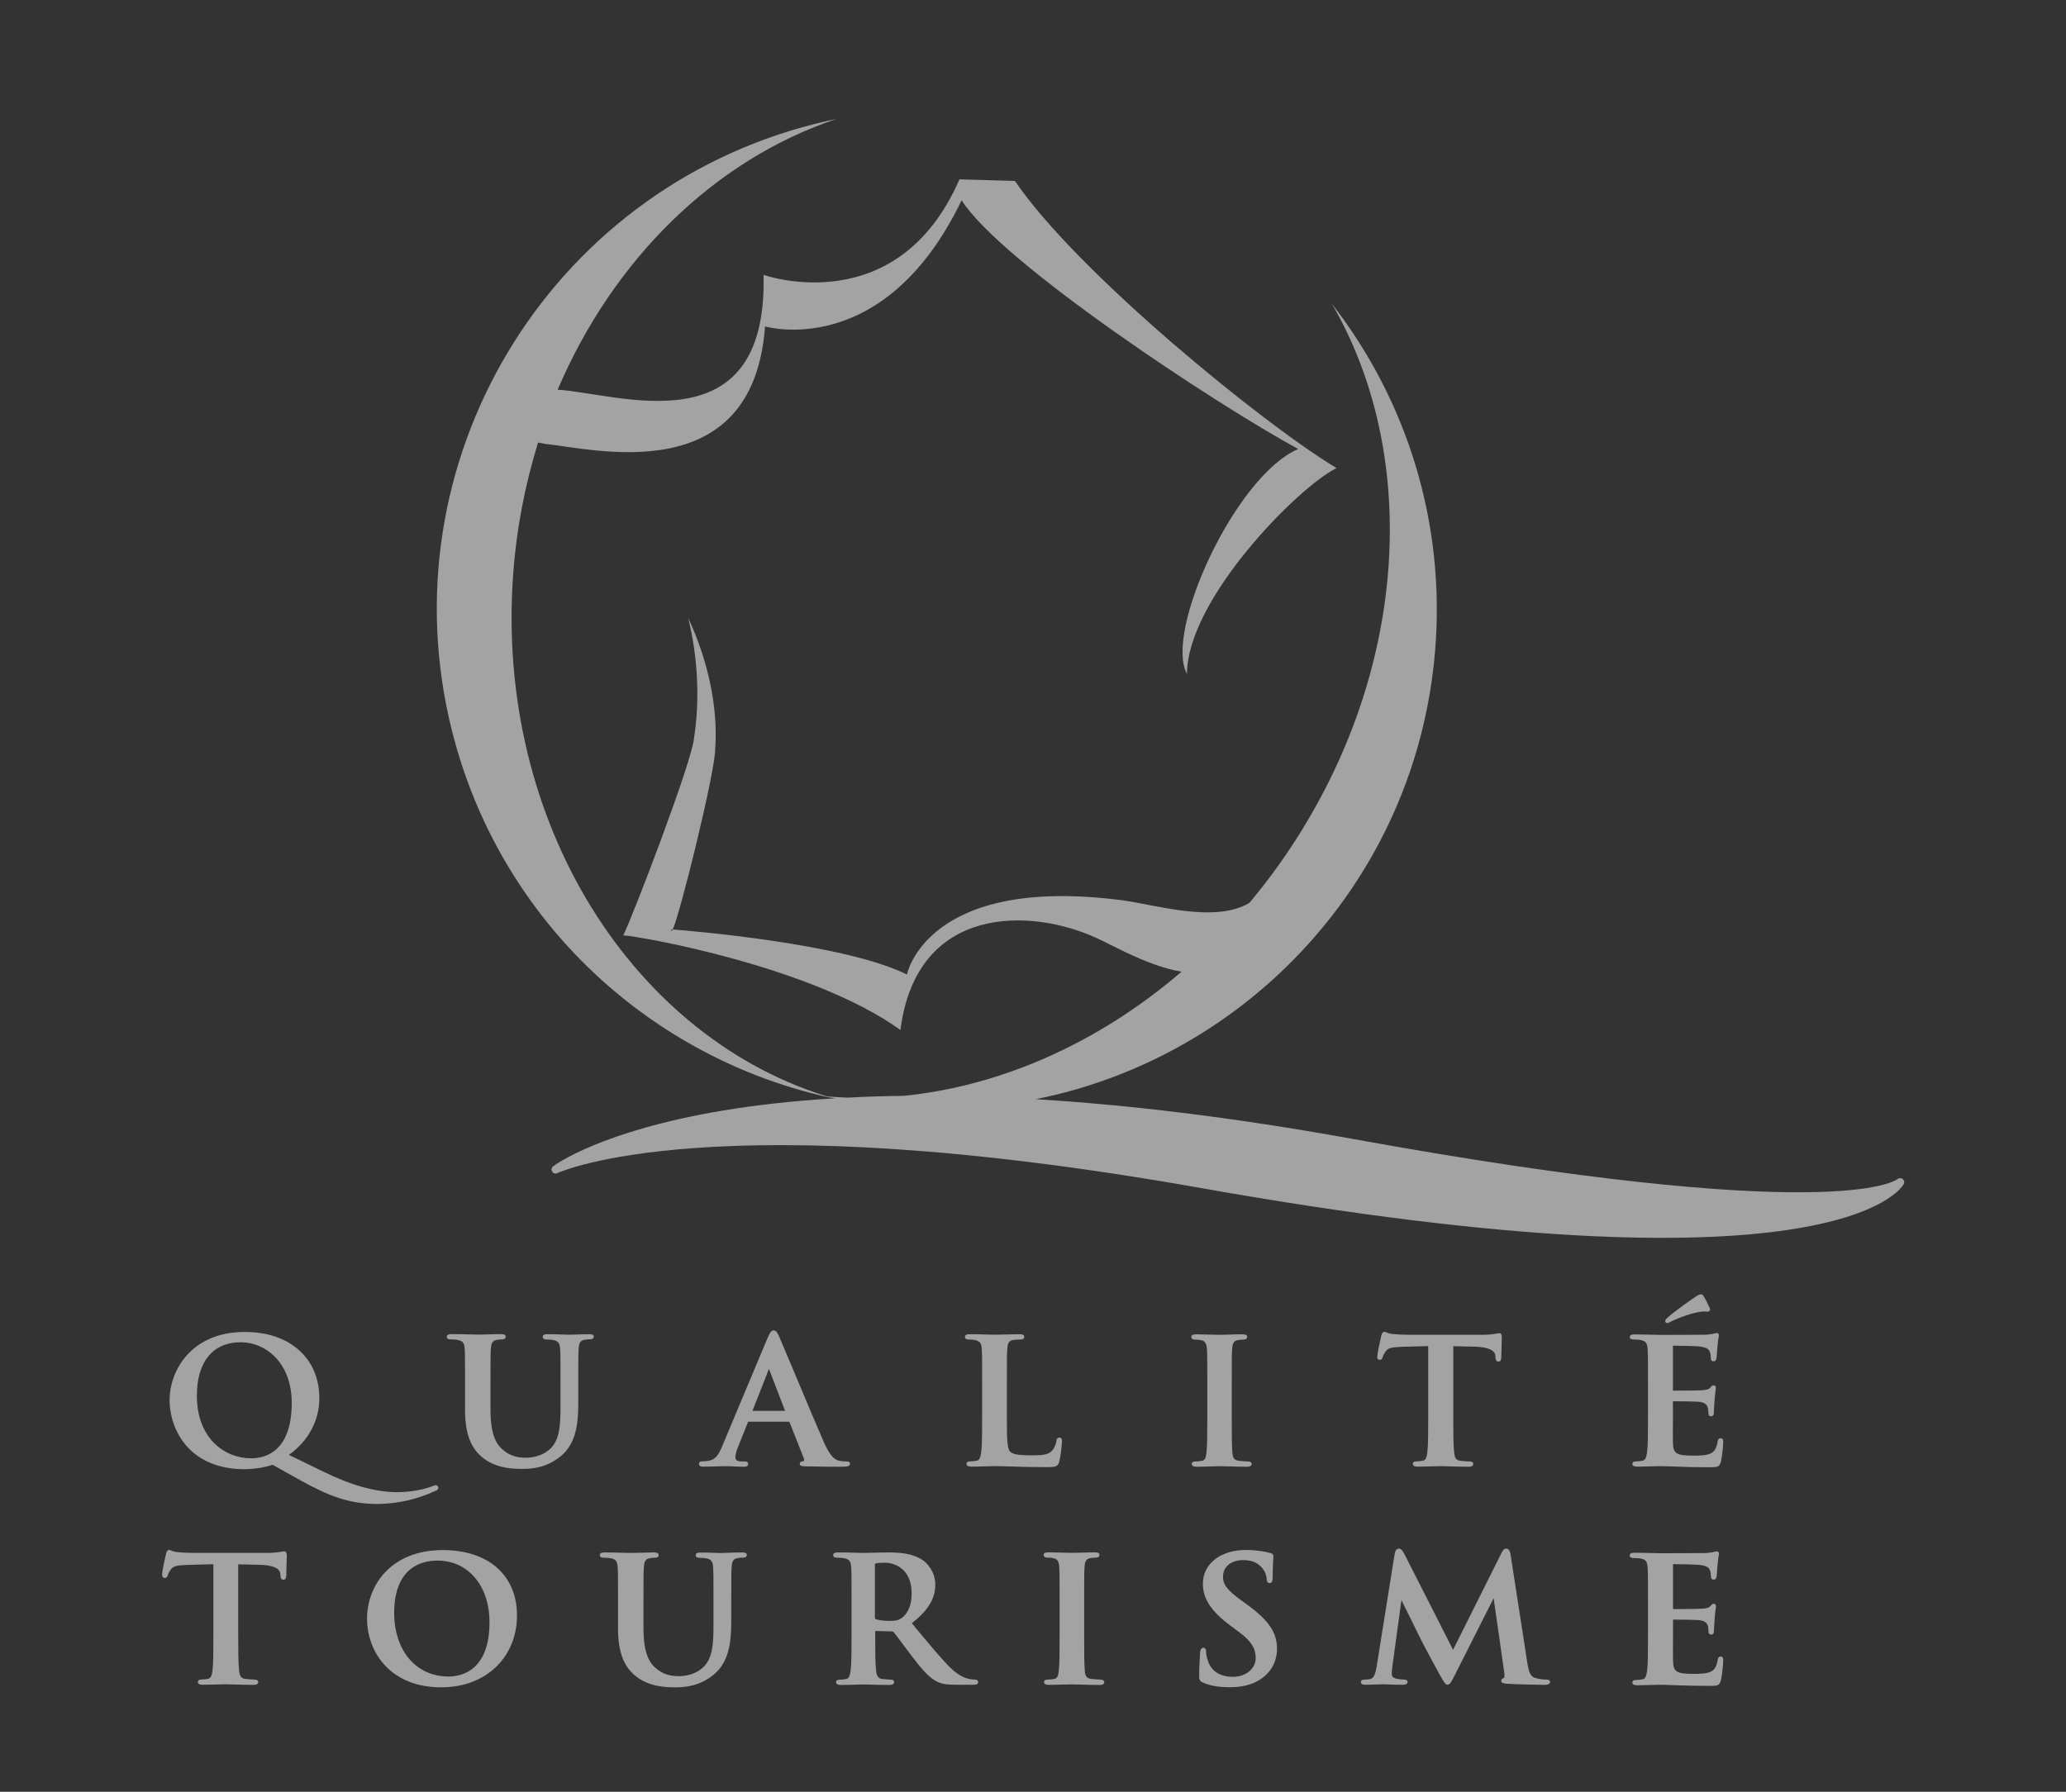
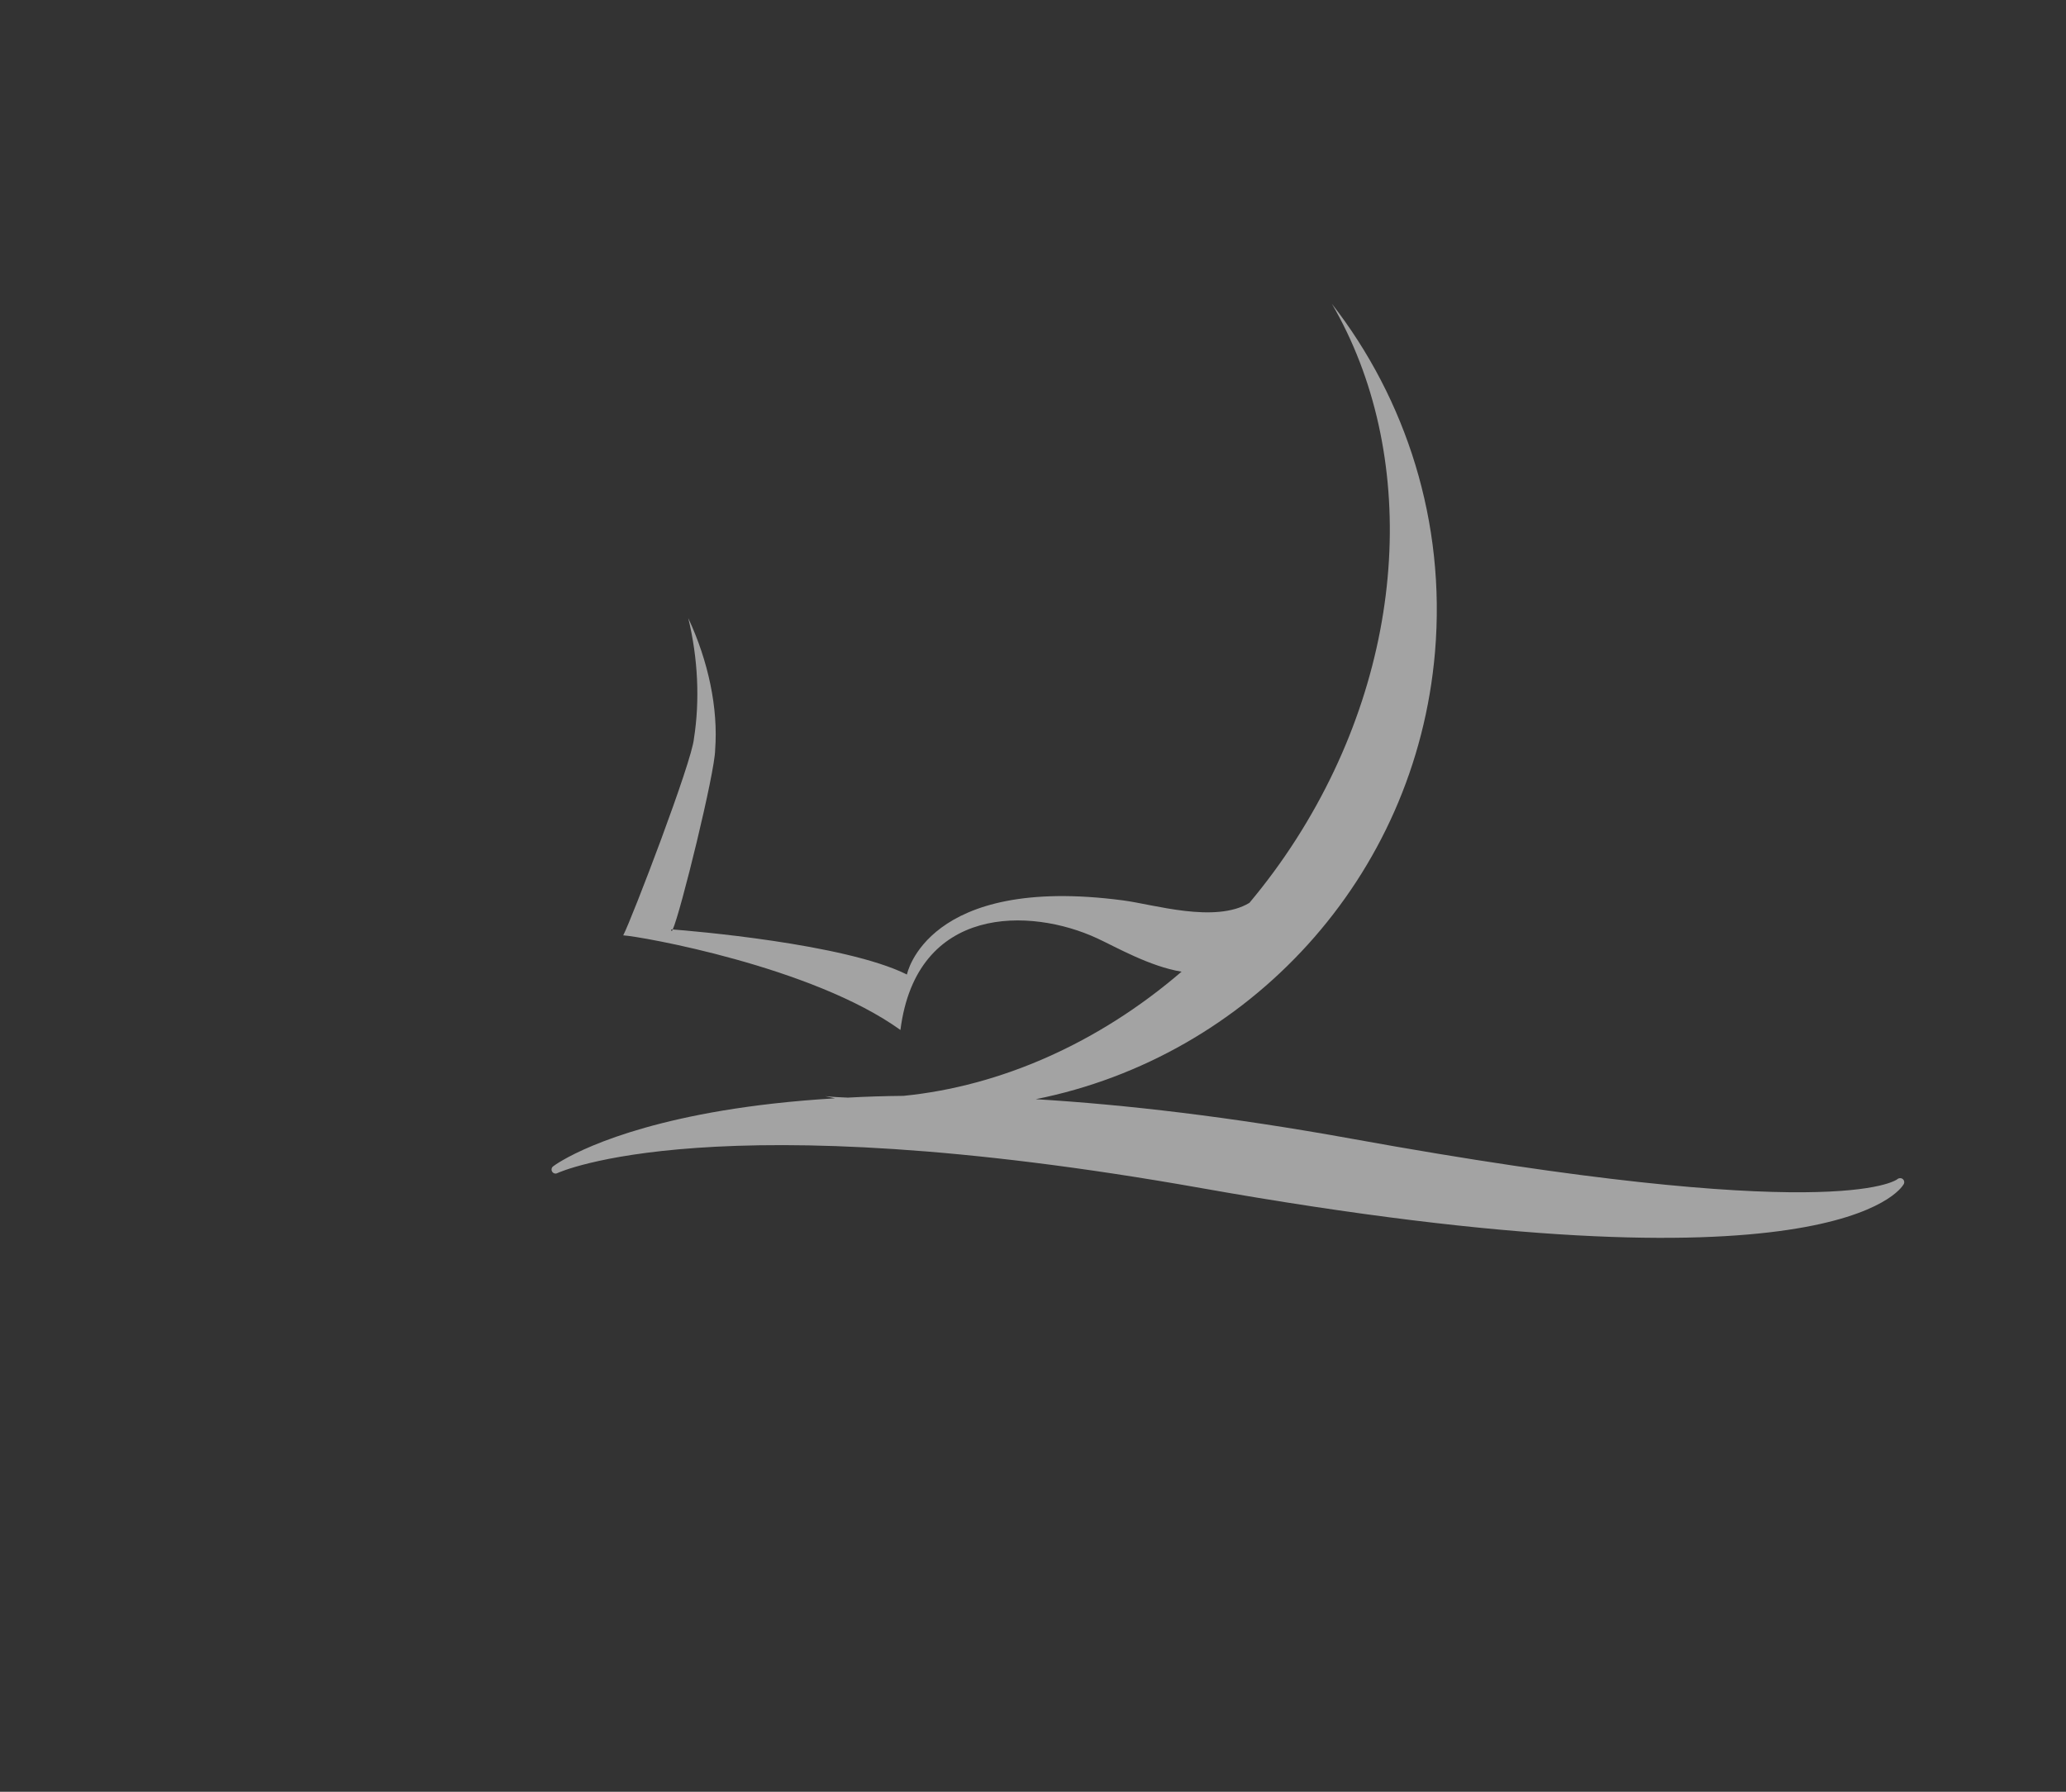
<svg xmlns="http://www.w3.org/2000/svg" version="1.1" x="0px" y="0px" viewBox="0 0 2104 1825.2" style="enable-background:new 0 0 2104 1825.2;" xml:space="preserve">
  <rect x="0" y="0" width="2104" height="1825.2" fill="#333333" stroke="none" />
  <style type="text/css">
	.st0{opacity:0.55;}
	.st1{fill:#FFFFFF;}
</style>
  <g id="Calque_1">
    <g class="st0">
-       <path class="st1" d="M1752.4,1687.4c-2.4,0-2.8,2-3.1,3.5c-1.2,7-3.3,10.3-7.6,12.2c-4.6,2-12.3,2-16.9,2    c-18.7,0-20.7-2.6-21-13.7c-0.1-3.6-0.1-12.6,0-19.9l0-7.2v-13.8c0-0.4,0-0.6,0.1-0.7c5.1,0,22.7,0.2,26,0.5    c7.1,0.7,8.7,3.6,9.4,6c0.4,1.5,0.5,3.1,0.6,4.5c0,0.6,0.1,1.1,0.1,1.7l0-0.1c0,1.7,1,2.7,2.8,2.7c2.7,0,2.7-3.1,2.7-4.4    c0-1.2,0.4-8.2,0.7-11.6c0.4-6.2,0.9-9.5,1.2-11.2c0.1-0.8,0.2-1.3,0.2-1.7c0-1.5-0.9-2.5-2.4-2.5c-1.3,0-2.2,1-3.5,2.4l-0.2,0.3    c-1.4,1.5-4,2-8.1,2.3c-2.7,0.2-13.1,0.4-29.4,0.4c-0.1,0-0.1,0-0.1,0c0-0.1-0.1-0.3-0.1-0.8v-44.4c0-0.4,0.1-0.6,0.1-0.6    c0,0,0,0,0.1,0c4.1,0,23,0.4,26,0.7c8.9,1,10.4,3,11.4,5.6c0.8,1.8,1,4.6,1,5.9c0,2.4,0.9,3.6,2.8,3.6c1.5,0,2.5-0.9,2.9-2.8    c0.3-1.5,0.5-5.1,0.7-8c0.1-1.7,0.2-3.1,0.3-3.7c0.4-5.4,0.9-8.1,1.2-9.7c0.2-0.8,0.3-1.4,0.3-1.9c0-2.4-1.5-2.7-2.2-2.7    c-0.7,0-1.5,0.2-2.2,0.4c-0.4,0.1-0.7,0.2-1,0.3c-1.7,0.4-5.3,0.8-7.8,1c-3.1,0.1-33.2,0.2-46,0.2c-2.2,0-5.5-0.1-9.3-0.2    c-5.2-0.1-11.6-0.3-17.2-0.3c-1.8,0-5.2,0-5.2,2.7c0,2.7,3.1,2.7,4.2,2.7c2.9,0,5.7,0.2,6.9,0.5c5.7,1.1,6.7,3.6,7.1,9    c0.4,5.6,0.4,10.4,0.4,37.2v30.9c0,16.1,0,30-0.9,37.2c-0.8,5.3-1.7,8.2-4.5,8.7c-2.1,0.5-4.2,0.7-6.4,0.7c-2.7,0-4.1,0.8-4.1,2.5    c0,1.9,1.6,2.9,4.8,2.9c4.2,0,9.7-0.2,14.6-0.3c3.7-0.1,6.8-0.2,8.6-0.2c4.2,0,8.5,0.1,14,0.4c8.9,0.3,19.9,0.7,37.1,0.7    c7.1,0,9.5,0,11-5.4c1-3.7,2.4-15.7,2.4-19.8C1754.9,1690,1754.9,1687.4,1752.4,1687.4 M1574.5,1710.9c-2.5,0-6-0.2-11.1-1.7    c-4.6-1.3-6.5-5.2-8.2-16.8c0,0-16.8-108.5-16.8-108.5c-0.2-1.6-1-6.4-4.4-6.4c-2.6,0-4,2.5-5.1,4.9c0,0-42.2,84.4-49.1,98.2    l-49.3-97c-2.4-4.6-3.8-6.1-6-6.1c-1.5,0-3.4,1-4.2,5.5c0,0-18.3,114.4-18.3,114.4c-1,6.2-2.4,12.1-6.7,13    c-2.6,0.5-3.9,0.5-5.3,0.5c-2.7,0-4.1,0.8-4.1,2.3c0,2,1.5,3,4.4,3c3.4,0,7.6-0.2,11.4-0.3c2.9-0.1,5.4-0.2,6.9-0.2    c1.3,0,3.4,0.1,5.9,0.2c3.9,0.2,8.8,0.3,13.5,0.3c1.8,0,5.5,0,5.5-3c0-0.5-0.3-2.3-3.9-2.3c-2.3,0-4.9-0.3-7.5-0.9    c-4.2-0.9-4.7-3-4.7-4.5c0-2.9,0.2-5.2,0.6-8.1c0,0,7.6-55.2,9.2-67.4l7.6,15.3c4.9,9.9,9.5,19.3,10.6,21.5    c2.2,4.9,16.5,31.4,21.2,39.9c0,0,0.6,1,0.6,1c3,5.4,4.7,8.4,6.9,8.4c2.5,0,3.6-2.2,7.8-10.4c0,0,32.9-65.3,39.2-77.7l10.7,74.9    c0.7,4.6,0.1,6.2-0.2,6.3c-1,0.4-2.8,1.1-2.8,3c0,2.3,2.8,2.7,6.4,3c7.3,0.5,32.7,1.1,37.5,1.1c5.1,0,5.9-1.9,5.9-3    C1578.5,1710.9,1575.6,1710.9,1574.5,1710.9 M1269.8,1634.3c0,0-5.2-3.7-5.2-3.7c-16.1-11.6-19.1-17.3-19.1-24.4    c0-10.3,8.2-17,20.8-17c11.1,0,16.3,4.7,19.2,8.2c3.8,4.4,4.5,9.7,4.5,10.9c0,3.5,1.6,4.3,3,4.3c3.1,0,3.1-4,3.1-6.4    c0-9.7,0.4-15,0.6-18.2c0.1-1.3,0.1-2.2,0.1-2.9c0-2.4-2.5-3-3.4-3.2c-5.5-1.4-13.3-3-24.7-3c-25.7,0-43.7,14.1-43.7,34.3    c0,15.3,8.3,28,27.7,42.5l8.5,6.3c14.6,10.7,17.6,18.6,17.6,27.2c0,9.2-8.3,18.9-23.6,18.9c-7.5,0-20.7-2.2-25.3-16.9    c-1-3.1-1.6-6.6-1.6-8.6c0-2.7-1-4.1-2.9-4.1c-2.9,0-3.2,4.1-3.3,5.6l0,0.7c-0.2,3.7-0.9,13.3-0.9,22.3c0,4.3,0.8,5.6,4.2,7    c7.7,3.3,15.9,4.6,27.3,4.6c12,0,21.8-2.4,29.9-7.4c15.5-9.7,17.9-23.9,17.9-31.5C1300.5,1662.9,1292.5,1651,1269.8,1634.3     M1120.4,1710.9c-2.8,0-6.8-0.4-9.2-0.7c-4.8-0.6-5.9-3-6.4-7.6c-0.7-7.5-0.7-21.1-0.7-38.3v-30.9c0-26.7,0-31.6,0.4-37.2    c0.4-6.1,1.8-8.2,5.9-9c2.1-0.3,3.5-0.5,5.3-0.5c1,0,4,0,4-2.9c0-2.5-3.6-2.5-5-2.5c-3.9,0-9,0.2-13.5,0.3c-3.6,0.1-7,0.2-9,0.2    c-2.5,0-6.3-0.1-10.4-0.2c-4.8-0.1-9.8-0.3-13.5-0.3c-1.9,0-5.5,0-5.5,2.5c0,2.9,3.1,2.9,4.1,2.9c2.5,0,4.7,0.2,6.4,0.7    c3.5,0.8,5.1,3.3,5.4,8.8c0.4,5.6,0.4,10.4,0.4,37.2v30.9c0,17.2,0,30.8-0.9,38.1c-0.6,5.3-1.7,7.3-4.5,7.8    c-2.1,0.5-4.2,0.7-6.4,0.7c-2.7,0-4.1,0.8-4.1,2.5c0,1.9,1.6,2.9,4.8,2.9c4.2,0,9.7-0.2,14.6-0.3c3.7-0.1,6.8-0.2,8.6-0.2    c1.9,0,4.8,0.1,8.5,0.2c5.7,0.2,12.9,0.4,20.3,0.4c4.2,0,4.6-2,4.6-2.9C1124.4,1712.5,1123.9,1710.9,1120.4,1710.9 M918.1,1648.3    c-3.1,2.1-5.2,2.8-12.5,2.8c-5.2,0-10.3-0.6-13.7-1.7c-0.6-0.2-0.9-0.4-0.9-2.1v-53.3c0-1.1,0.2-1.2,0.8-1.4    c1.6-0.5,4.5-0.7,9.5-0.7c10.1,0,27.1,6.5,27.1,31C928.5,1638.7,922,1645.6,918.1,1648.3 M992.8,1710.9c-1.4,0-3-0.2-5-0.5    c0,0-0.2,0-0.2,0c-2.7-0.5-10-2-19.8-11.6c-9.4-9.4-20-22.2-33.5-38.4l-5.7-6.9c16.7-13.1,23.9-25,23.9-39.4    c0-13.1-8.5-22.1-13-25c-10.4-6.8-23.3-7.7-34.5-7.7c-2.8,0-7.5,0.1-12.5,0.2c-5.1,0.1-10.3,0.3-13.5,0.3c-1.5,0-4.1-0.1-7.4-0.2    c-5.3-0.2-11.9-0.3-17.9-0.3c-1.8,0-5.2,0-5.2,2.7c0,2.7,3.1,2.7,4.3,2.7c2.8,0,5.7,0.2,6.9,0.5c5.7,1.1,6.7,3.6,7.1,9    c0.4,5.6,0.4,10.4,0.4,37.2v30.9c0,16.1,0,30-0.9,37.2c-0.8,5.3-1.7,8.2-4.4,8.7c-2.1,0.5-4.2,0.7-6.4,0.7c-2.7,0-4.1,0.8-4.1,2.5    c0,1.9,1.6,2.9,4.8,2.9c4.4,0,10.3-0.2,15-0.3c3.2-0.1,6-0.2,7.5-0.2c0.9,0,3.1,0.1,5.9,0.1c5.6,0.2,14,0.4,21.2,0.4    c3.2,0,4.8-1,4.8-2.9c0-1.2-0.9-2.5-3.3-2.5c-2.2,0-6.2-0.4-8.9-0.7c-4.5-0.6-5.6-3.4-6.2-8.7c-0.9-7.3-0.9-21.3-0.9-37.4v-2.5    c0-0.2,0-0.2,0-0.3c0,0,0.1,0,0.3,0c0,0,16,0.4,16,0.4c1.3,0,2,0.2,2.5,0.8c1.3,1.5,4.7,6.1,8.7,11.4l9.5,12.7    c10.8,14.2,17.8,22.1,25.6,26.1c5.1,2.6,10,3.4,20.2,3.4h17.5c1.3,0,4.6,0,4.6-2.9C996.1,1712.2,995.2,1710.9,992.8,1710.9     M755.7,1581.4c-4.6,0-11,0.2-15.7,0.4c-2.5,0.1-4.5,0.2-5.3,0.2c0,0-0.5,0-0.5,0c-10.2-0.4-16.9-0.5-20.7-0.5c-1.6,0-5,0-5,2.7    c0,2.7,3.1,2.7,4.2,2.7c2.1,0,5.1,0.2,6.4,0.5c5.7,1.1,6.7,3.6,7.1,9c0.4,5.6,0.4,10.4,0.4,37.2v21.9c0,18.6-0.8,33.6-10.3,42.7    c-8.7,8.3-20.1,9.2-24.7,9.2c-6.7,0-14.5-0.8-22.4-7c-7.2-5.6-13.9-14.7-13.9-42.3v-24.6c0-26.7,0-31.6,0.4-37.2    c0.4-6.1,1.8-8.2,5.9-9c2.2-0.4,3.2-0.5,5.1-0.5c1,0,4.1,0,4.1-2.7c0-2.7-3.4-2.7-5.2-2.7c-3.7,0-8.9,0.2-13.5,0.3    c-3.7,0.1-7.2,0.2-9.2,0.2c-2.4,0-5.8-0.1-9.8-0.2c-5.4-0.1-11.5-0.3-17.1-0.3c-1.8,0-5.2,0-5.2,2.7c0,2.7,3.1,2.7,4.2,2.7    c2.9,0,5.7,0.2,6.9,0.5c5.7,1.1,6.7,3.6,7.1,9c0.4,5.6,0.4,10.4,0.4,37.2v25.6c0,22.5,5.3,37.5,16.8,47.3    c14.4,12.4,33.5,12.4,41.6,12.4c10.8,0,25.1-1.5,39-12.9c15.7-12.9,17.9-33.4,17.9-53.7v-18.8c0-26.7,0-31.6,0.4-37.2    c0.4-6.1,1.8-8.2,5.9-9c2.2-0.4,3.2-0.5,5.1-0.5c1.3,0,4.4,0,4.4-2.7C760.7,1581.4,757.3,1581.4,755.7,1581.4 M456.9,1707.8    c-16.6,0-30.6-6.5-40.7-18.6c-9.5-11.6-14.8-27.8-14.8-45.7c0-46.8,27.7-53.8,44.2-53.8c31.1,0,52.9,25.7,52.9,62.6    C498.6,1702.3,469.4,1707.8,456.9,1707.8 M506.2,1597c-13.3-11.8-32.4-18-55.2-18c-53.1,0-77.2,36.2-77.2,69.9    c0,33.7,23.6,69.9,75.3,69.9c22.8,0,42.3-7.3,56.5-21.2c13.5-13.2,20.9-31.6,20.9-51.8C526.6,1625.6,519.5,1608.8,506.2,1597     M289.3,1580.2c-0.5,0-1.1,0.1-2.1,0.3c-2.5,0.5-7,1.4-15.6,1.4h-73c-5.9,0-12.9-0.3-18.3-0.9c-2.7-0.2-4.4-0.9-5.6-1.4    c-0.9-0.4-1.6-0.7-2.4-0.7c-2.3,0-2.9,2.6-3.3,4.2c-0.3,1-3.9,17.4-3.9,20.4c0,1.1,0,3.9,2.8,3.9c2.3,0,2.9-2.2,3.1-2.9    c0.2-0.9,0.9-2.9,3-5.8c2.3-3.3,6-4.3,17-4.6c0,0,21.2-0.5,26.3-0.7v70.8c0,16.1,0,30-0.9,37.2c-0.6,5.8-1.9,8.2-4.4,8.7    c-2.1,0.5-4.2,0.7-6.4,0.7c-2.7,0-4.1,0.8-4.1,2.5c0,1.9,1.6,2.9,4.8,2.9c4.2,0,9.7-0.2,14.6-0.3c3.7-0.1,6.8-0.2,8.6-0.2    c2,0,5.1,0.1,8.7,0.2c5.7,0.2,12.8,0.4,20.2,0.4c4.2,0,4.6-2,4.6-2.9c0-0.9-0.5-2.5-4.1-2.5c-2.8,0-6.8-0.4-9.2-0.7    c-4.5-0.6-5.7-3.3-6.2-8.5c-0.9-7.5-0.9-21.4-0.9-37.4v-70.8l22.1,0.5c12.7,0.3,20.2,3.5,20.7,8.8c0,0,0.2,1.9,0.2,1.9    c0.1,1.9,0.3,4.5,3.1,4.5c2.4,0,2.6-2.7,2.8-3.8v-0.1v-0.1c0-2.4,0.2-6.8,0.3-11.1c0.1-3.8,0.3-7.5,0.3-9.2    C291.9,1582.8,291.9,1580.2,289.3,1580.2 M1698,1347.8c0.5,0,1.1-0.3,2.5-0.9l1.1-0.6c6.7-3.4,21.1-9,31.2-10.2    c2.6-0.3,4.2-0.1,5.2,0c0.4,0,0.7,0,1,0c1,0,1.8-0.4,2.2-1.1c0.5-0.8,0.4-1.9-0.3-3.2c-2.4-5.2-4-8.3-5.4-10.6    c-0.9-1.5-1.5-2.7-3.5-2.7c-1,0-2.6,0.7-4.3,1.8c-2.8,1.7-22.3,15.4-29.8,22.2c-1.1,1.1-2,1.9-2,3.1    C1695.8,1347.1,1697.1,1347.8,1698,1347.8 M1663.9,1364.5c2.9,0,5.7,0.2,6.9,0.5c5.7,1.2,6.7,3.6,7.1,9c0.4,5.6,0.4,10.4,0.4,37.1    v30.9c0,16.1,0,29.9-0.9,37.2c-0.8,5.4-1.7,8.2-4.5,8.7c-1.4,0.3-3.6,0.7-6.4,0.7c-2.7,0-4.1,0.8-4.1,2.5c0,1.9,1.6,2.9,4.8,2.9    c4.2,0,9.7-0.2,14.6-0.3c3.7-0.1,6.8-0.2,8.6-0.2c4.2,0,8.5,0.2,14,0.4c8.9,0.3,19.9,0.7,37.1,0.7c7.1,0,9.5,0,11-5.4    c1-3.7,2.4-15.7,2.4-19.8c0-1.7,0-4.3-2.6-4.3c-2.4,0-2.8,2-3.1,3.5c-1.2,7-3.3,10.3-7.6,12.2c-4.6,2-12.3,2-16.9,2    c-18.7,0-20.7-2.6-21-13.7c-0.1-3.6-0.1-12.7,0-19.9l0-7.2v-13.9c0-0.4,0-0.6,0.1-0.7c4.2,0,22.5,0.2,26,0.5    c7.1,0.7,8.7,3.6,9.4,6c0.4,1.5,0.5,3.1,0.6,4.5c0,0.6,0.1,1.1,0.1,1.7l0-0.1c0,1.7,1,2.7,2.8,2.7c2.7,0,2.7-3.1,2.7-4.4    c0-1.2,0.4-8.2,0.7-11.7c0.4-6.2,0.9-9.5,1.2-11.2c0.1-0.8,0.2-1.3,0.2-1.7c0-1.5-0.9-2.5-2.4-2.5c-1.4,0-2.3,1-3.5,2.4l-0.2,0.3    c-1.4,1.5-4,1.9-8.1,2.3c-2.7,0.2-13.1,0.4-29.4,0.4c-0.1,0-0.1,0-0.1,0c0-0.1-0.1-0.3-0.1-0.8v-44.4c0-0.4,0.1-0.6,0.1-0.6    c0,0,0,0,0.1,0c3.4,0,23,0.3,26,0.7c8.9,1,10.4,3,11.4,5.7c0.8,1.8,1,4.6,1,5.9c0,2.4,0.9,3.6,2.8,3.6c1.5,0,2.5-0.9,2.9-2.8    c0.3-1.4,0.5-5.1,0.7-8c0.1-1.7,0.2-3.1,0.3-3.7c0.4-5.4,0.9-8.1,1.2-9.7c0.2-0.8,0.3-1.4,0.3-1.9c0-2.4-1.5-2.7-2.2-2.7    c-0.7,0-1.5,0.2-2.1,0.4c-0.4,0.1-0.7,0.2-1,0.3c-1.7,0.4-5.3,0.8-7.8,1c-3.1,0.1-33.2,0.2-46,0.2c-2.2,0-5.5-0.1-9.3-0.2    c-5.2-0.1-11.6-0.3-17.2-0.3c-1.8,0-5.2,0-5.2,2.7C1659.7,1364.5,1662.8,1364.5,1663.9,1364.5 M1405.1,1385.2    c2.3,0,2.9-2.1,3.1-2.9c0.2-0.9,1-2.9,3-5.8c2.3-3.3,6-4.2,17-4.6c0,0,21.2-0.5,26.3-0.7v70.8c0,16.1,0,29.9-0.9,37.2    c-0.6,5.8-1.9,8.2-4.4,8.7c-1.4,0.3-3.6,0.7-6.4,0.7c-2.7,0-4,0.8-4,2.5c0,1.9,1.6,2.9,4.8,2.9c4.2,0,9.7-0.2,14.6-0.3    c3.7-0.1,6.8-0.2,8.7-0.2c2,0,5.1,0.1,8.7,0.2c5.7,0.2,12.8,0.4,20.2,0.4c4.1,0,4.6-2,4.6-2.9c0-0.9-0.5-2.5-4.1-2.5    c-2.7,0-6.8-0.4-9.2-0.7c-4.5-0.6-5.7-3.3-6.2-8.5c-0.9-7.5-0.9-21.3-0.9-37.4v-70.8l22.1,0.5c12.7,0.3,20.2,3.5,20.7,8.8    c0,0,0.2,1.9,0.2,1.9c0.1,1.9,0.3,4.5,3.1,4.5c2.4,0,2.7-2.8,2.8-3.8c0-2.5,0.2-6.9,0.3-11.2c0.1-3.8,0.2-7.5,0.2-9.2    c0-2.1,0-4.8-2.6-4.8c-0.5,0-1.1,0.1-2,0.3c-2.5,0.5-7,1.4-15.6,1.4h-73c-5.8,0-12.9-0.3-18.3-0.9c-2.7-0.2-4.4-0.9-5.6-1.4    c-0.9-0.4-1.6-0.7-2.4-0.7c-2.3,0-2.9,2.6-3.3,4.2c-0.3,1.1-3.9,17.4-3.9,20.5C1402.3,1382.4,1402.3,1385.2,1405.1,1385.2     M1241.4,1493.5c1.9,0,4.8,0.1,8.4,0.2c5.7,0.2,12.9,0.4,20.3,0.4c4.2,0,4.6-2,4.6-2.9c0-0.9-0.5-2.5-4-2.5    c-2.7,0-6.7-0.4-9.2-0.7c-4.7-0.6-5.9-3-6.4-7.6c-0.7-7.5-0.7-21.1-0.7-38.3v-30.9c0-26.7,0-31.6,0.4-37.1c0.4-6.1,1.8-8.3,5.9-9    c2.1-0.3,3.6-0.5,5.3-0.5c1,0,4.1,0,4.1-2.9c0-2.5-3.6-2.5-5-2.5c-3.9,0-9,0.1-13.5,0.3c-3.6,0.1-6.9,0.2-9,0.2    c-2.5,0-6.3-0.1-10.4-0.2c-4.8-0.1-9.8-0.3-13.5-0.3c-1.9,0-5.5,0-5.5,2.5c0,2.9,3,2.9,4.1,2.9c2.5,0,4.7,0.2,6.4,0.7    c3.5,0.8,5.1,3.3,5.4,8.8c0.4,5.6,0.4,10.4,0.4,37.1v30.9c0,17.2,0,30.8-0.9,38.1c-0.6,5.3-1.7,7.3-4.5,7.8    c-2.2,0.5-4.2,0.7-6.4,0.7c-2.7,0-4,0.8-4,2.5c0,1.9,1.6,2.9,4.8,2.9c4.2,0,9.7-0.2,14.6-0.3    C1236.4,1493.6,1239.5,1493.5,1241.4,1493.5 M1078.7,1489c1.5-5.2,2.8-18.4,2.8-20.5c0-1.6,0-4.1-2.6-4.1c-2.7,0-3,2.5-3.1,3.6    c-0.3,3.1-2.5,7.8-4.5,9.9c-4.2,4.3-10.6,4.6-20.8,4.6c-14.5,0-18.8-1.3-21.6-3.6c-3.5-2.8-3.5-15.6-3.5-36.9v-30.9    c0-26.7,0-31.6,0.4-37.1c0.4-6.1,1.8-8.3,5.9-9c2.2-0.4,5.1-0.5,7-0.5c1.3,0,4.4,0,4.4-2.7c0-2.7-3.4-2.7-5-2.7    c-4,0-10.1,0.2-15.3,0.3c-4.2,0.1-7.8,0.2-9.7,0.2c-2.1,0-5.5-0.1-9.3-0.2c-5.1-0.2-11-0.3-15.9-0.3c-1.8,0-5.2,0-5.2,2.7    c0,2.7,3.1,2.7,4.2,2.7c2.4,0,4.5,0.2,5.8,0.5c5.7,1.2,6.7,3.6,7.1,9c0.4,5.6,0.4,10.4,0.4,37.1v30.9c0,16.1,0,29.9-0.9,37.2    c-0.8,5.4-1.7,8.2-4.5,8.7c-2.2,0.5-4.2,0.7-6.4,0.7c-2.7,0-4.1,0.8-4.1,2.5c0,1.9,1.6,2.9,4.8,2.9c4.2,0,9.7-0.2,14.6-0.3    c3.6-0.1,6.8-0.2,8.6-0.2c6.4,0,12.2,0.2,19,0.4c9.1,0.3,19.5,0.6,34.6,0.6C1075.5,1494.5,1077.3,1493.8,1078.7,1489     M766.3,1437.2l16.8-42.8l16.4,42.8H766.3z M865.6,1491.2c0-2.5-2.5-2.5-3.5-2.5c-1.8,0-4.6-0.1-7.5-0.7c-4-0.9-8.9-3.8-15.4-18.5    c-6.6-15-19.1-44.8-29.1-68.7c-7.9-18.8-14.7-35-16.6-39.3c-1.7-3.7-3-6.3-5.6-6.3c-2.7,0-4,2.8-6.2,7.7    c0,0-46.2,110.2-46.2,110.2c-3.9,9.3-7.3,14.2-14.8,15.1c-1.4,0.2-3.9,0.4-5.6,0.4c-2.7,0-3.3,1.4-3.3,2.5c0,2.9,3.1,2.9,4.6,2.9    c6.6,0,13.3-0.2,17.7-0.4c2-0.1,3.4-0.1,4-0.1c2.8,0,6.2,0.1,9.6,0.3c3.4,0.1,7,0.3,10,0.3c1.2,0,4.2,0,4.2-2.9    c0-2.5-2.4-2.5-3.9-2.5h-2.8c-5.5,0-6.3-2.2-6.3-4.4c0-1.9,0.8-5.9,2.7-10.3c0,0,10-25.1,10-25.1c0.2-0.6,0.3-0.7,0.3-0.7    c0,0,0.1,0,0.3,0h41.1c0.5,0,0.6,0.1,0.8,0.6c0,0,14.7,37.2,14.7,37.2c0.3,0.7,0.3,1.2,0.1,1.7c-0.2,0.4-0.6,0.7-1,0.8    c-1.3,0.1-3.4,0.4-3.4,2.7c0,2.2,2.5,2.3,5.8,2.5l0.8,0c14.8,0.4,28.4,0.4,34.9,0.4C862.3,1494,865.6,1493.9,865.6,1491.2     M599.9,1359.1c-4.6,0-11,0.2-15.7,0.4c-2.5,0.1-4.5,0.1-5.3,0.1c0,0-0.5,0-0.5,0c-10.3-0.4-16.9-0.5-20.7-0.5c-1.6,0-5,0-5,2.7    c0,2.7,3.1,2.7,4.2,2.7c2.1,0,5.1,0.2,6.4,0.5c5.7,1.2,6.7,3.6,7.1,9c0.4,5.6,0.4,10.4,0.4,37.1v21.9c0,18.6-0.8,33.6-10.3,42.7    c-8.7,8.3-20.2,9.2-24.7,9.2c-6.7,0-14.5-0.8-22.4-7c-7.2-5.6-13.9-14.6-13.9-42.3v-24.6c0-26.7,0-31.6,0.4-37.1    c0.4-6.1,1.8-8.3,5.9-9c0,0,0.1,0,0.1,0c2.1-0.3,3.1-0.5,5-0.5c1,0,4.1,0,4.1-2.7c0-2.7-3.4-2.7-5.2-2.7c-3.7,0-8.9,0.1-13.5,0.3    c-3.7,0.1-7.2,0.2-9.2,0.2c-2.4,0-5.8-0.1-9.8-0.2c-5.4-0.2-11.5-0.3-17.1-0.3c-1.8,0-5.2,0-5.2,2.7c0,2.7,3.1,2.7,4.2,2.7    c2.8,0,5.7,0.2,6.9,0.5c5.7,1.2,6.7,3.6,7.1,9c0.4,5.6,0.4,10.4,0.4,37.1v25.6c0,22.5,5.3,37.5,16.8,47.3    c14.4,12.4,33.5,12.4,41.6,12.4c10.8,0,25.1-1.5,39-12.9c15.7-12.8,17.9-33.4,17.9-53.7v-18.8c0-26.7,0-31.6,0.4-37.1    c0.4-6.1,1.8-8.3,5.9-9c0,0,0.1,0,0.1,0c2.1-0.3,3.1-0.5,5-0.5c1.3,0,4.4,0,4.4-2.7C604.9,1359.1,601.5,1359.1,599.9,1359.1     M255.6,1485.5c-26.5,0-55.1-20-55.1-63.8c0-34.5,16.3-54.4,44.6-54.4c25.8,0,52,21.2,52,61.7    C297,1478.1,271.1,1485.5,255.6,1485.5 M443.5,1518.7c1-0.4,2.9-1.2,2.9-3.1c0-1.5-1.2-2.7-2.8-2.7c-0.7,0-1.4,0.3-2.1,0.6    c-0.3,0.1-0.7,0.3-1,0.4c-14.8,5.5-29.8,6.1-35.6,6.1c-22.1,0-46.8-6.8-75.4-20.8l-35.3-17.2c7.8-5.4,31-24.2,31-57.6    c0-20.3-7.3-37.4-21.2-49.5c-13.6-11.9-32.4-18.1-54.6-18.1c-56.2,0-76.7,41.3-76.7,69c0,17.6,6.4,34.9,17.5,47.4    c13.6,15.3,33.9,23.4,58.6,23.4c9.4,0,21.2-1.8,28.8-4.5c3.4,1.9,28.5,15.9,28.5,15.9c28.9,15.9,49,24,78.5,24    C404.5,1531.9,424.3,1527.5,443.5,1518.7" />
-       <path class="st1" d="M1033.6,184.3l-56.5-1.6C913.6,328.4,777.6,280,777.6,280c4.3,177.3-148.4,120.5-209.7,117    c56.9-133.5,160.5-234.6,283.9-275.8c-7.3,1.5-14.6,3.1-21.9,5C557,195.1,391.6,472.1,460.4,744.9    c49.2,194.8,204.4,334.9,388.5,374c-203.4-59-344.7-280.8-326.3-533.7c3.4-46.9,12.2-91.9,25.4-134.4l7.3,1.4    c48.2,4.7,211.6,47.8,223.8-119.7c0,0,121.1,35.8,200.2-128.5c40.3,63.6,258.8,207.7,342.8,253.4    c-64.1,27.4-136.8,186.3-113.3,229c0.3-75.8,112.8-190,152.3-209.6C1286.3,431.9,1096.3,276.9,1033.6,184.3" />
      <path class="st1" d="M1937.7,1201c-1.5-1.2-3.8-1.2-5.3,0.1c-2.4,1.9-67,47.5-555.2-41c-124.7-22.6-231.6-34.9-322.4-40.4    c216.2-43.2,387-224.8,406.6-455.5c11.2-132.5-29.4-257.4-105-354.7c87.5,150.3,79.5,364.1-36.3,545.2c-14.7,23-30.7,44.7-47.7,65    c-35,21.2-97.7,1.5-128.6-2.5c-200.2-26.5-220.2,75.5-220.2,75.5c-63.3-31.6-221.5-44.6-238.5-45.9c-0.9,2.1-1.5,2.2-1.5-0.1    c0,0,0.6,0,1.5,0.1c7.8-16.7,43.2-160.7,43.2-183.1c3.2-42.2-6.9-90.2-27.4-134.1c10,41.1,11.9,84.2,5.8,122.8    c-1.9,23.3-62.9,182.7-72,200.4c17,0.9,192.6,31.7,282.3,96.4c16.3-128.2,132.8-124.7,200.3-93.4c19.2,8.9,53.8,28.8,86,34    c-84.7,72.9-184.5,116.7-283.2,126.5c-20,0.2-38.9,0.8-56.7,1.8c-7.8-0.3-15.5-0.7-23.2-1.5c3.4,0.8,6.8,1.5,10.2,2.2    c-45.3,2.7-83.2,7.3-114.4,12.5c-124.1,20.8-170.8,55.3-172.7,56.8c-1.7,1.3-2.1,3.6-1,5.4c1.1,1.8,3.4,2.5,5.3,1.5    c1.5-0.7,158.3-72.9,655.4,15.2c642.4,114,713,1,715.7-3.9C1939.7,1204.5,1939.3,1202.3,1937.7,1201" />
    </g>
  </g>
  <g id="Calque_2">
</g>
</svg>